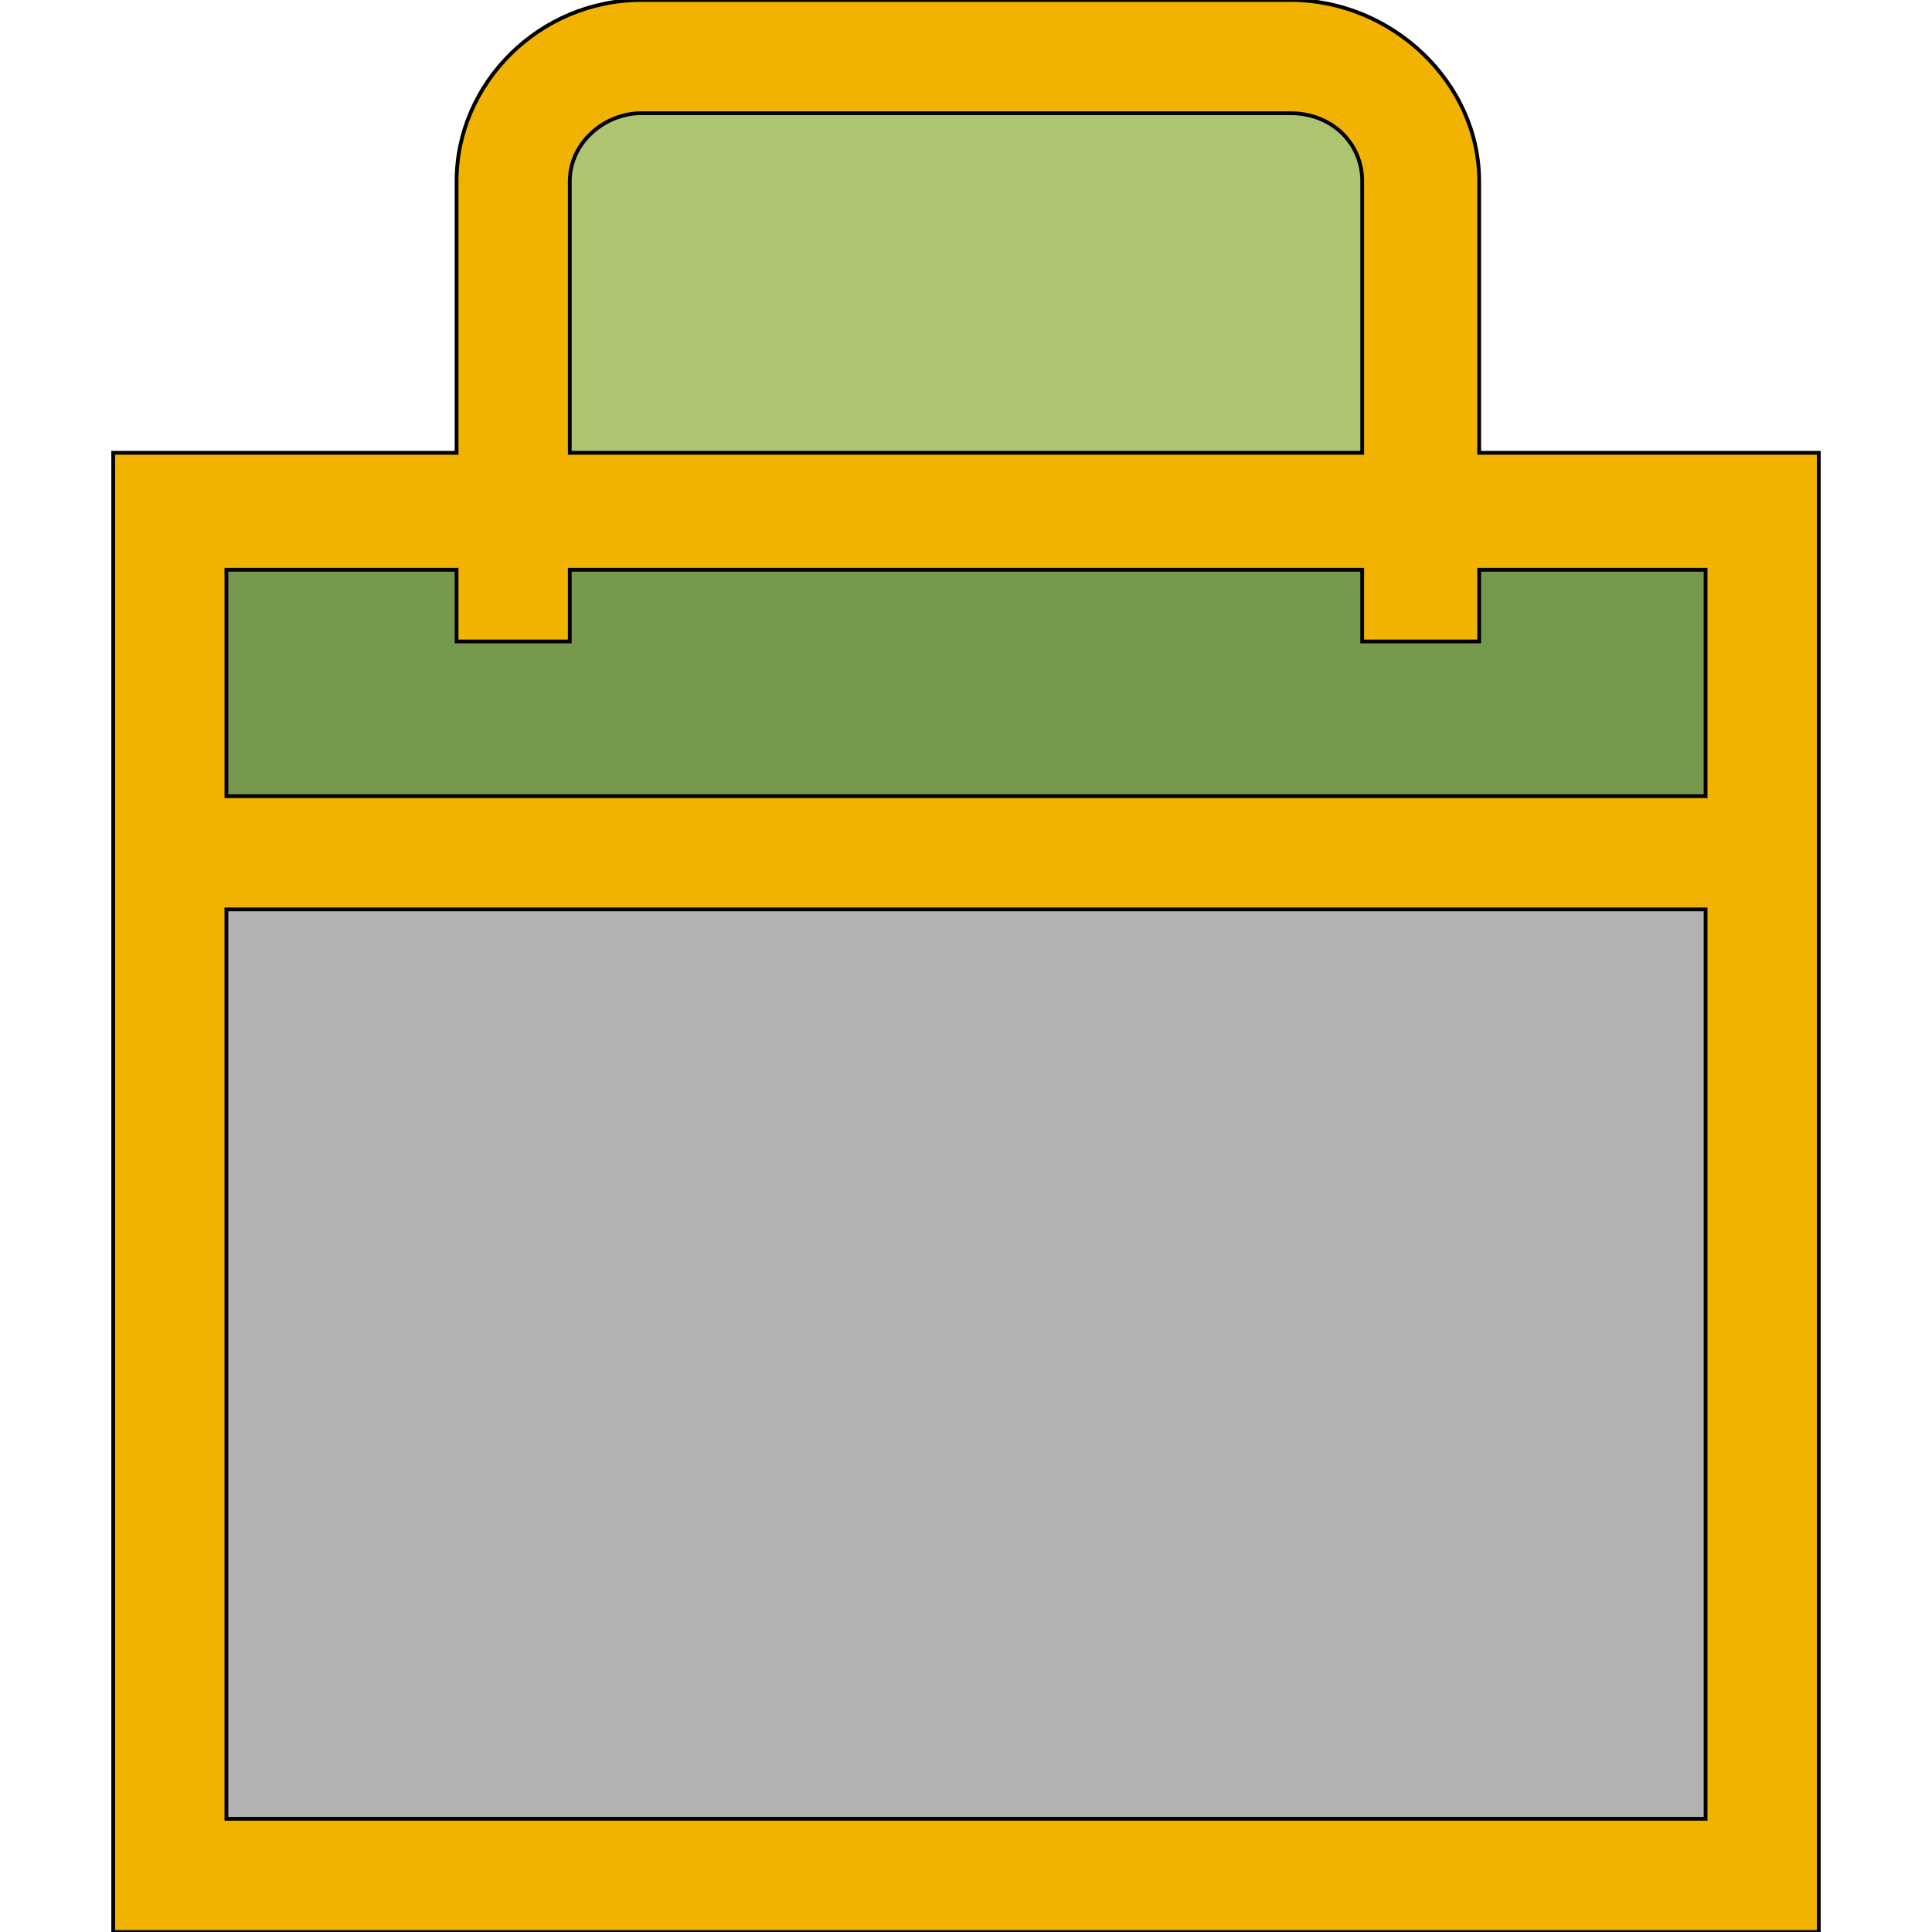
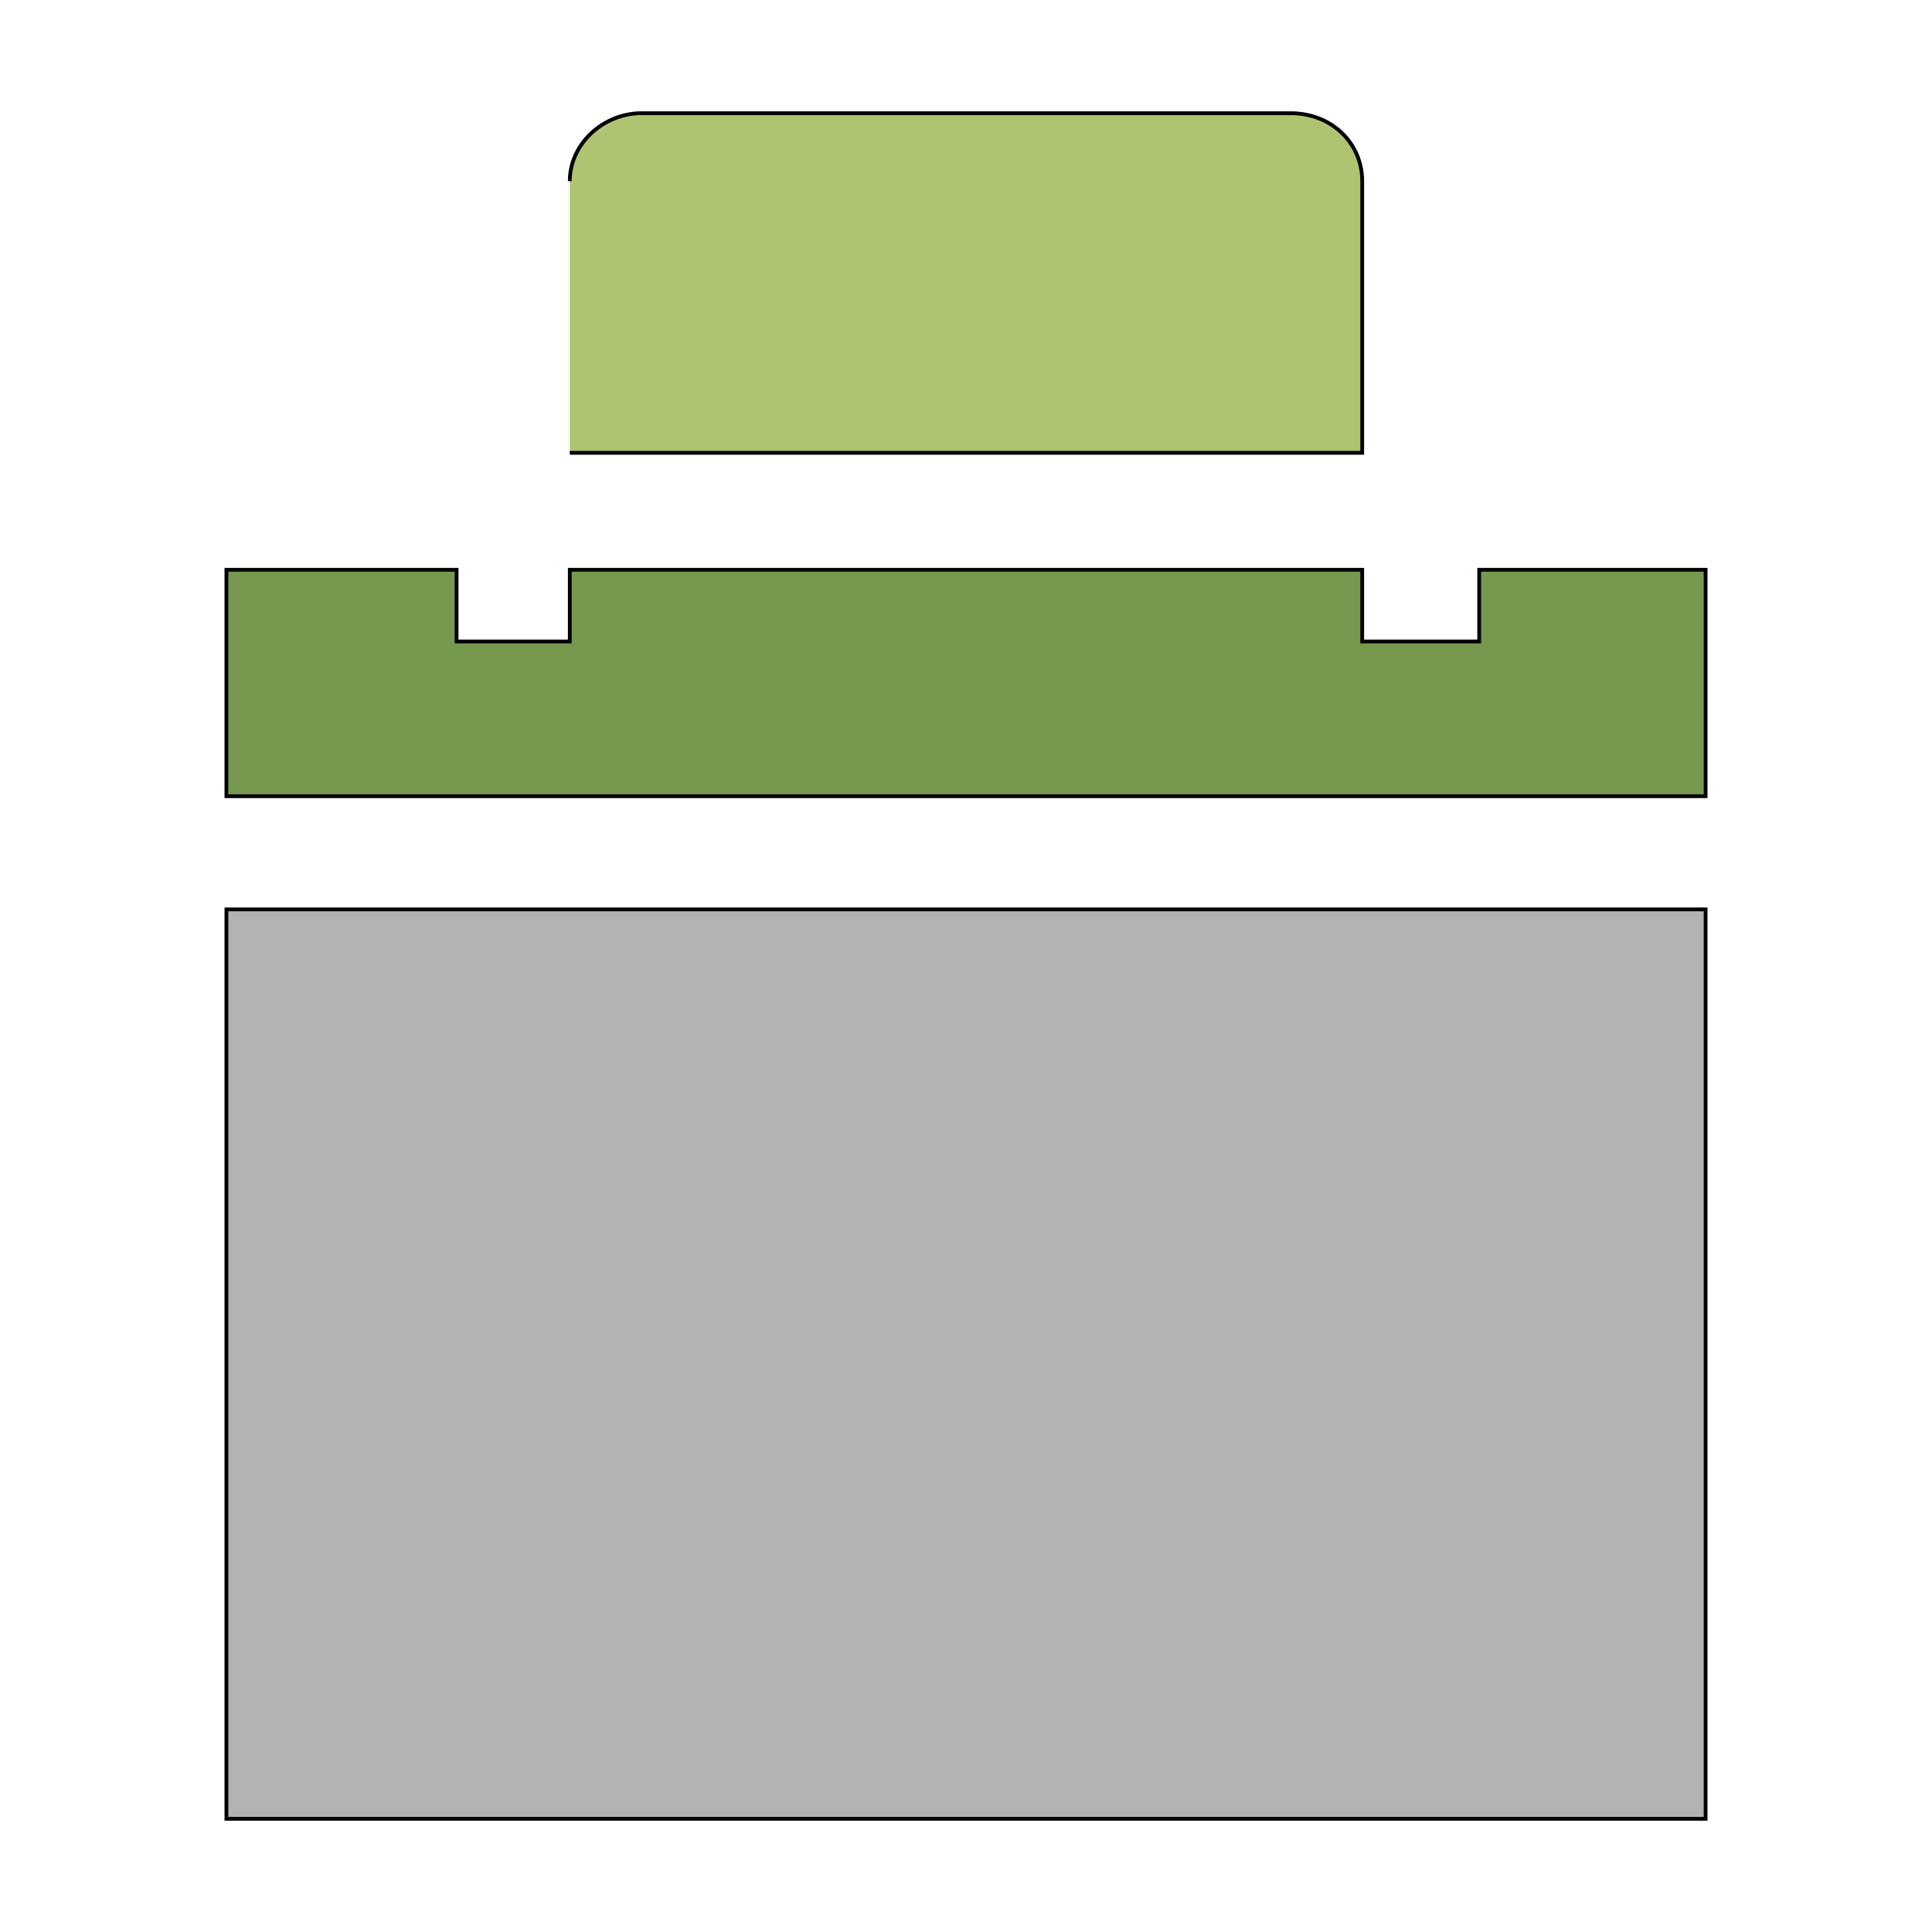
<svg xmlns="http://www.w3.org/2000/svg" id="th_the_bag" width="100%" height="100%" version="1.1" preserveAspectRatio="xMidYMin slice" data-uid="the_bag" data-keyword="the_bag" viewBox="0 0 512 512" data-colors="[&quot;#f2b200&quot;,&quot;#aec470&quot;,&quot;#b3b3b3&quot;,&quot;#77994f&quot;]">
  <defs id="SvgjsDefs53964" />
-   <path id="th_the_bag_0" d="M392 120L392 48C392 22 369 0 342 0L170 0C143 0 121 22 121 48L121 120L30 120L30 512L482 512L482 120Z " fill-rule="evenodd" fill="#f2b200" stroke-width="1" stroke="#000000" />
-   <path id="th_the_bag_1" d="M151 48C151 38 160 30 170 30L342 30C353 30 361 38 361 48L361 120L151 120Z " fill-rule="evenodd" fill="#aec470" stroke-width="1" stroke="#000000" />
+   <path id="th_the_bag_1" d="M151 48C151 38 160 30 170 30L342 30C353 30 361 38 361 48L361 120L151 120" fill-rule="evenodd" fill="#aec470" stroke-width="1" stroke="#000000" />
  <path id="th_the_bag_2" d="M452 482L60 482L60 241L452 241Z " fill-rule="evenodd" fill="#b3b3b3" stroke-width="1" stroke="#000000" />
  <path id="th_the_bag_3" d="M452 211L60 211L60 151L121 151L121 170L151 170L151 151L361 151L361 170L392 170L392 151L452 151Z " fill-rule="evenodd" fill="#77994f" stroke-width="1" stroke="#000000" />
</svg>